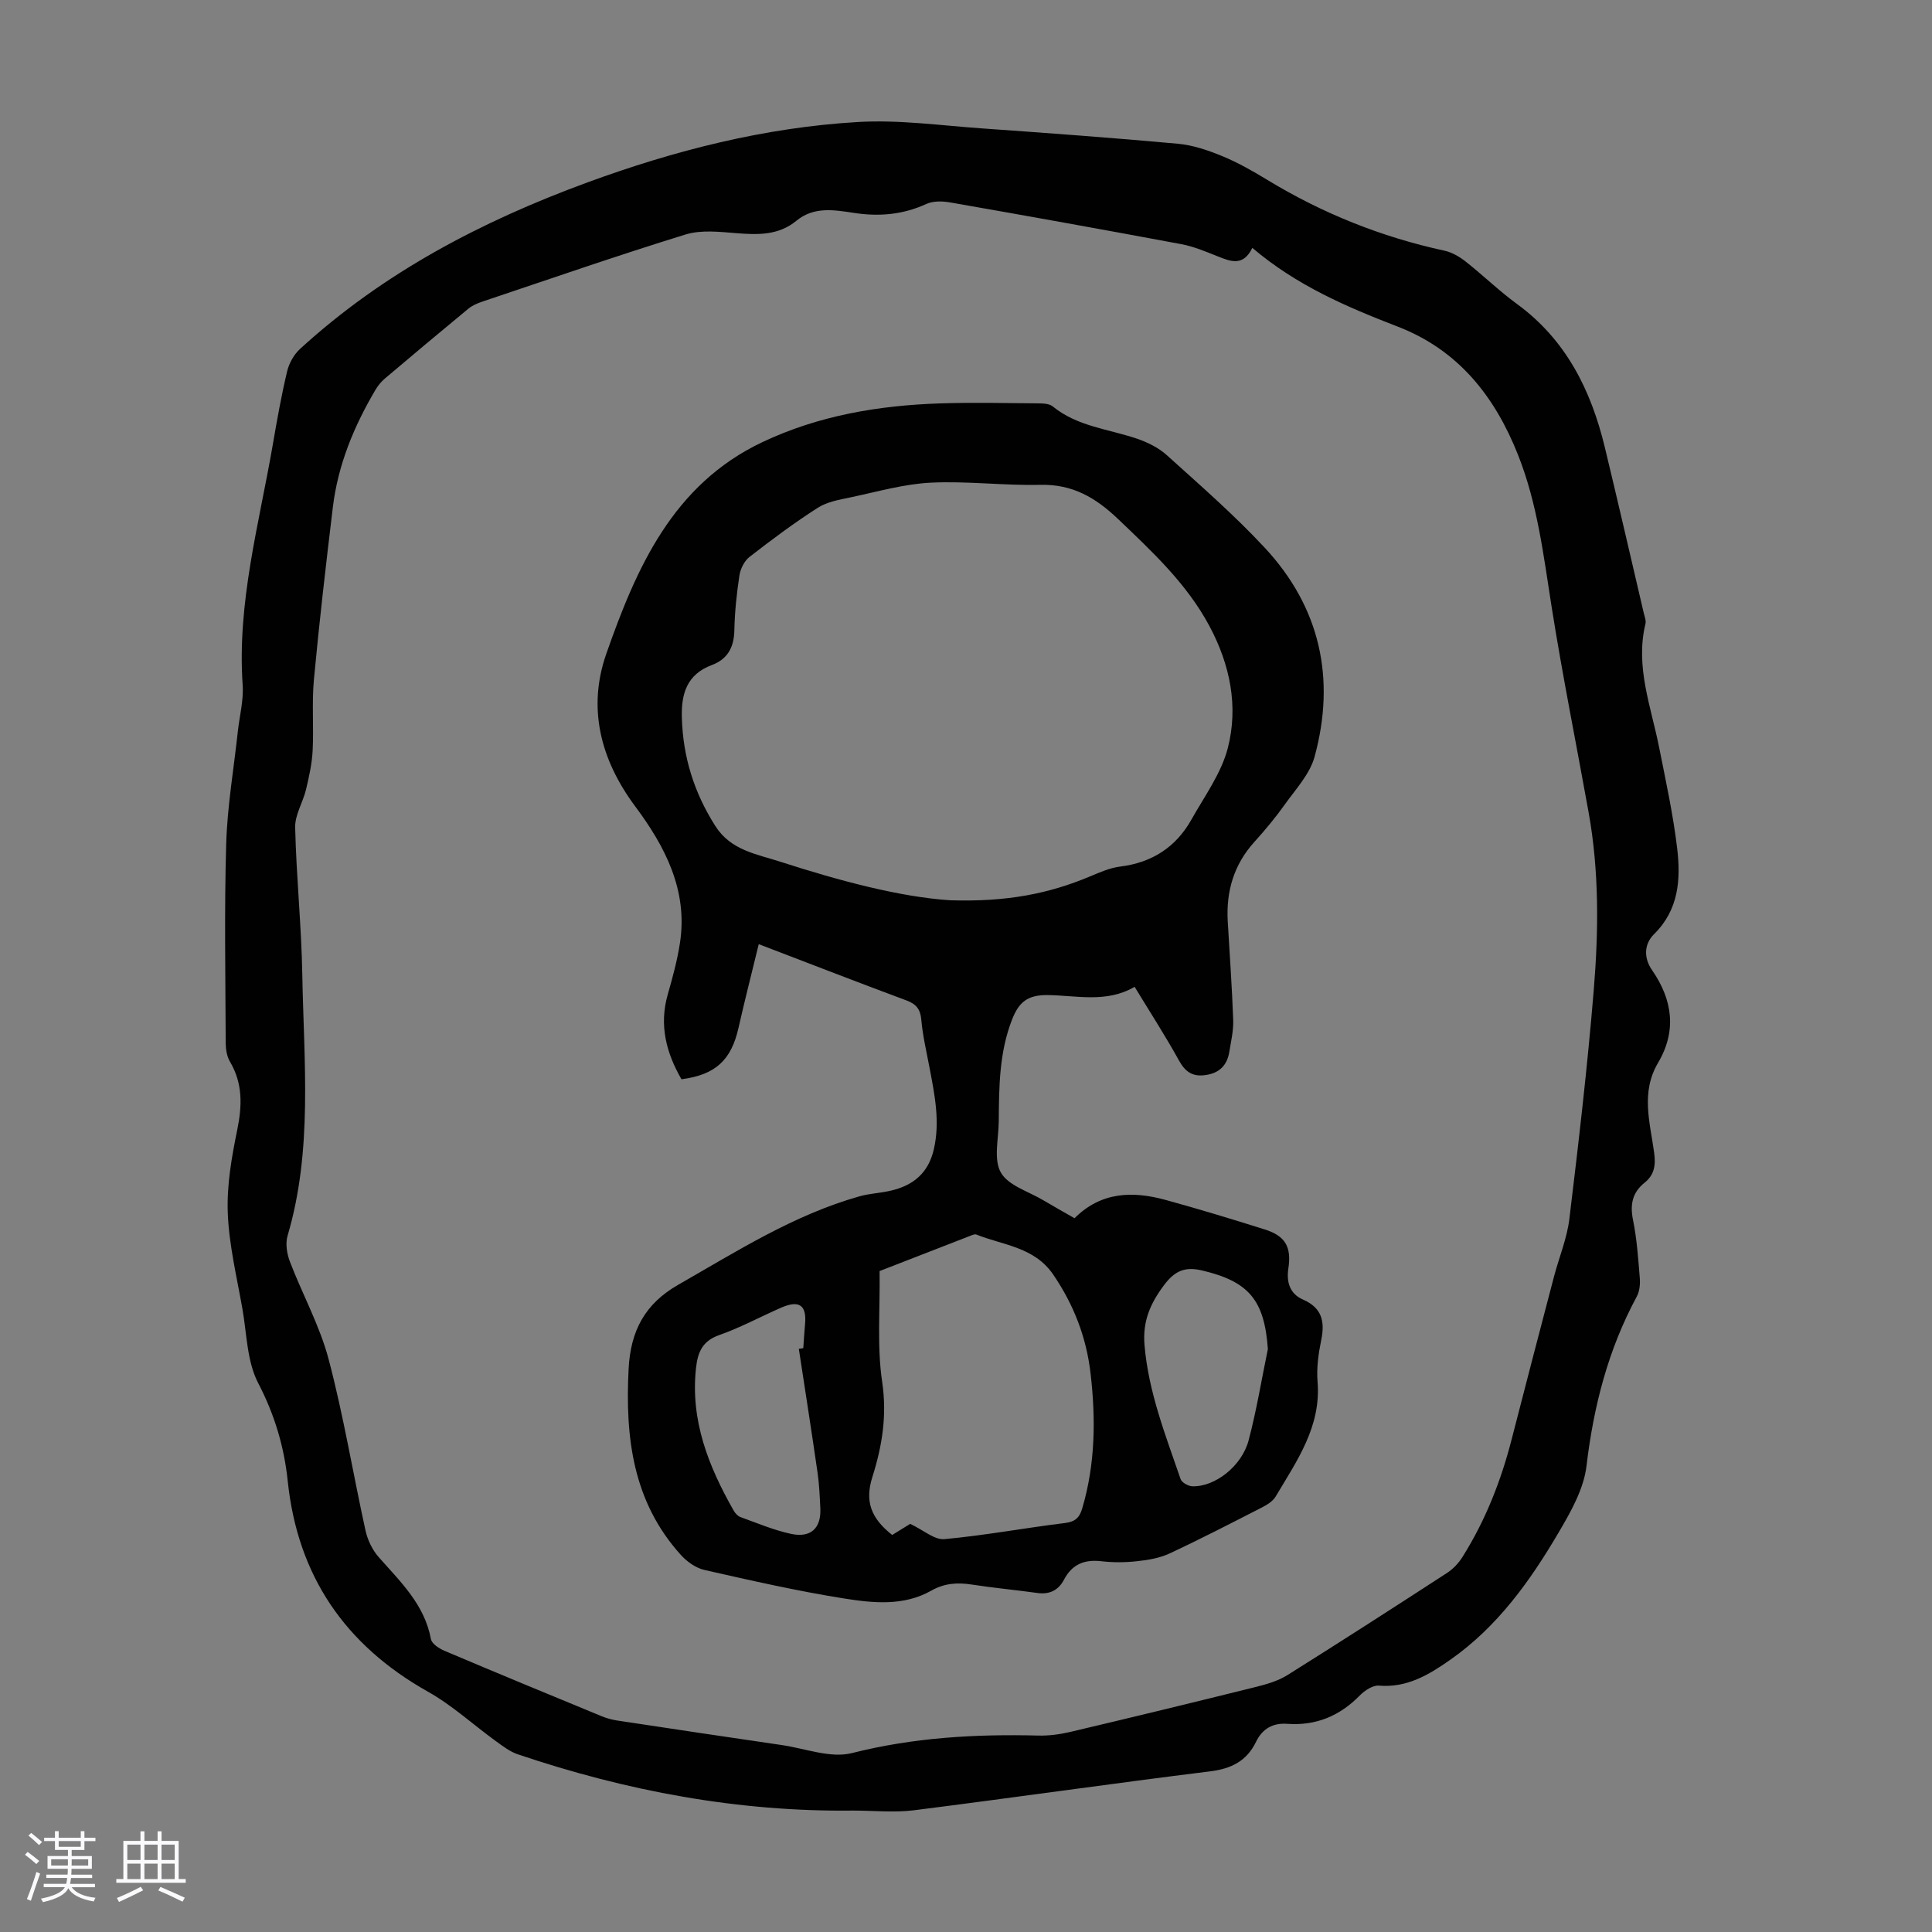
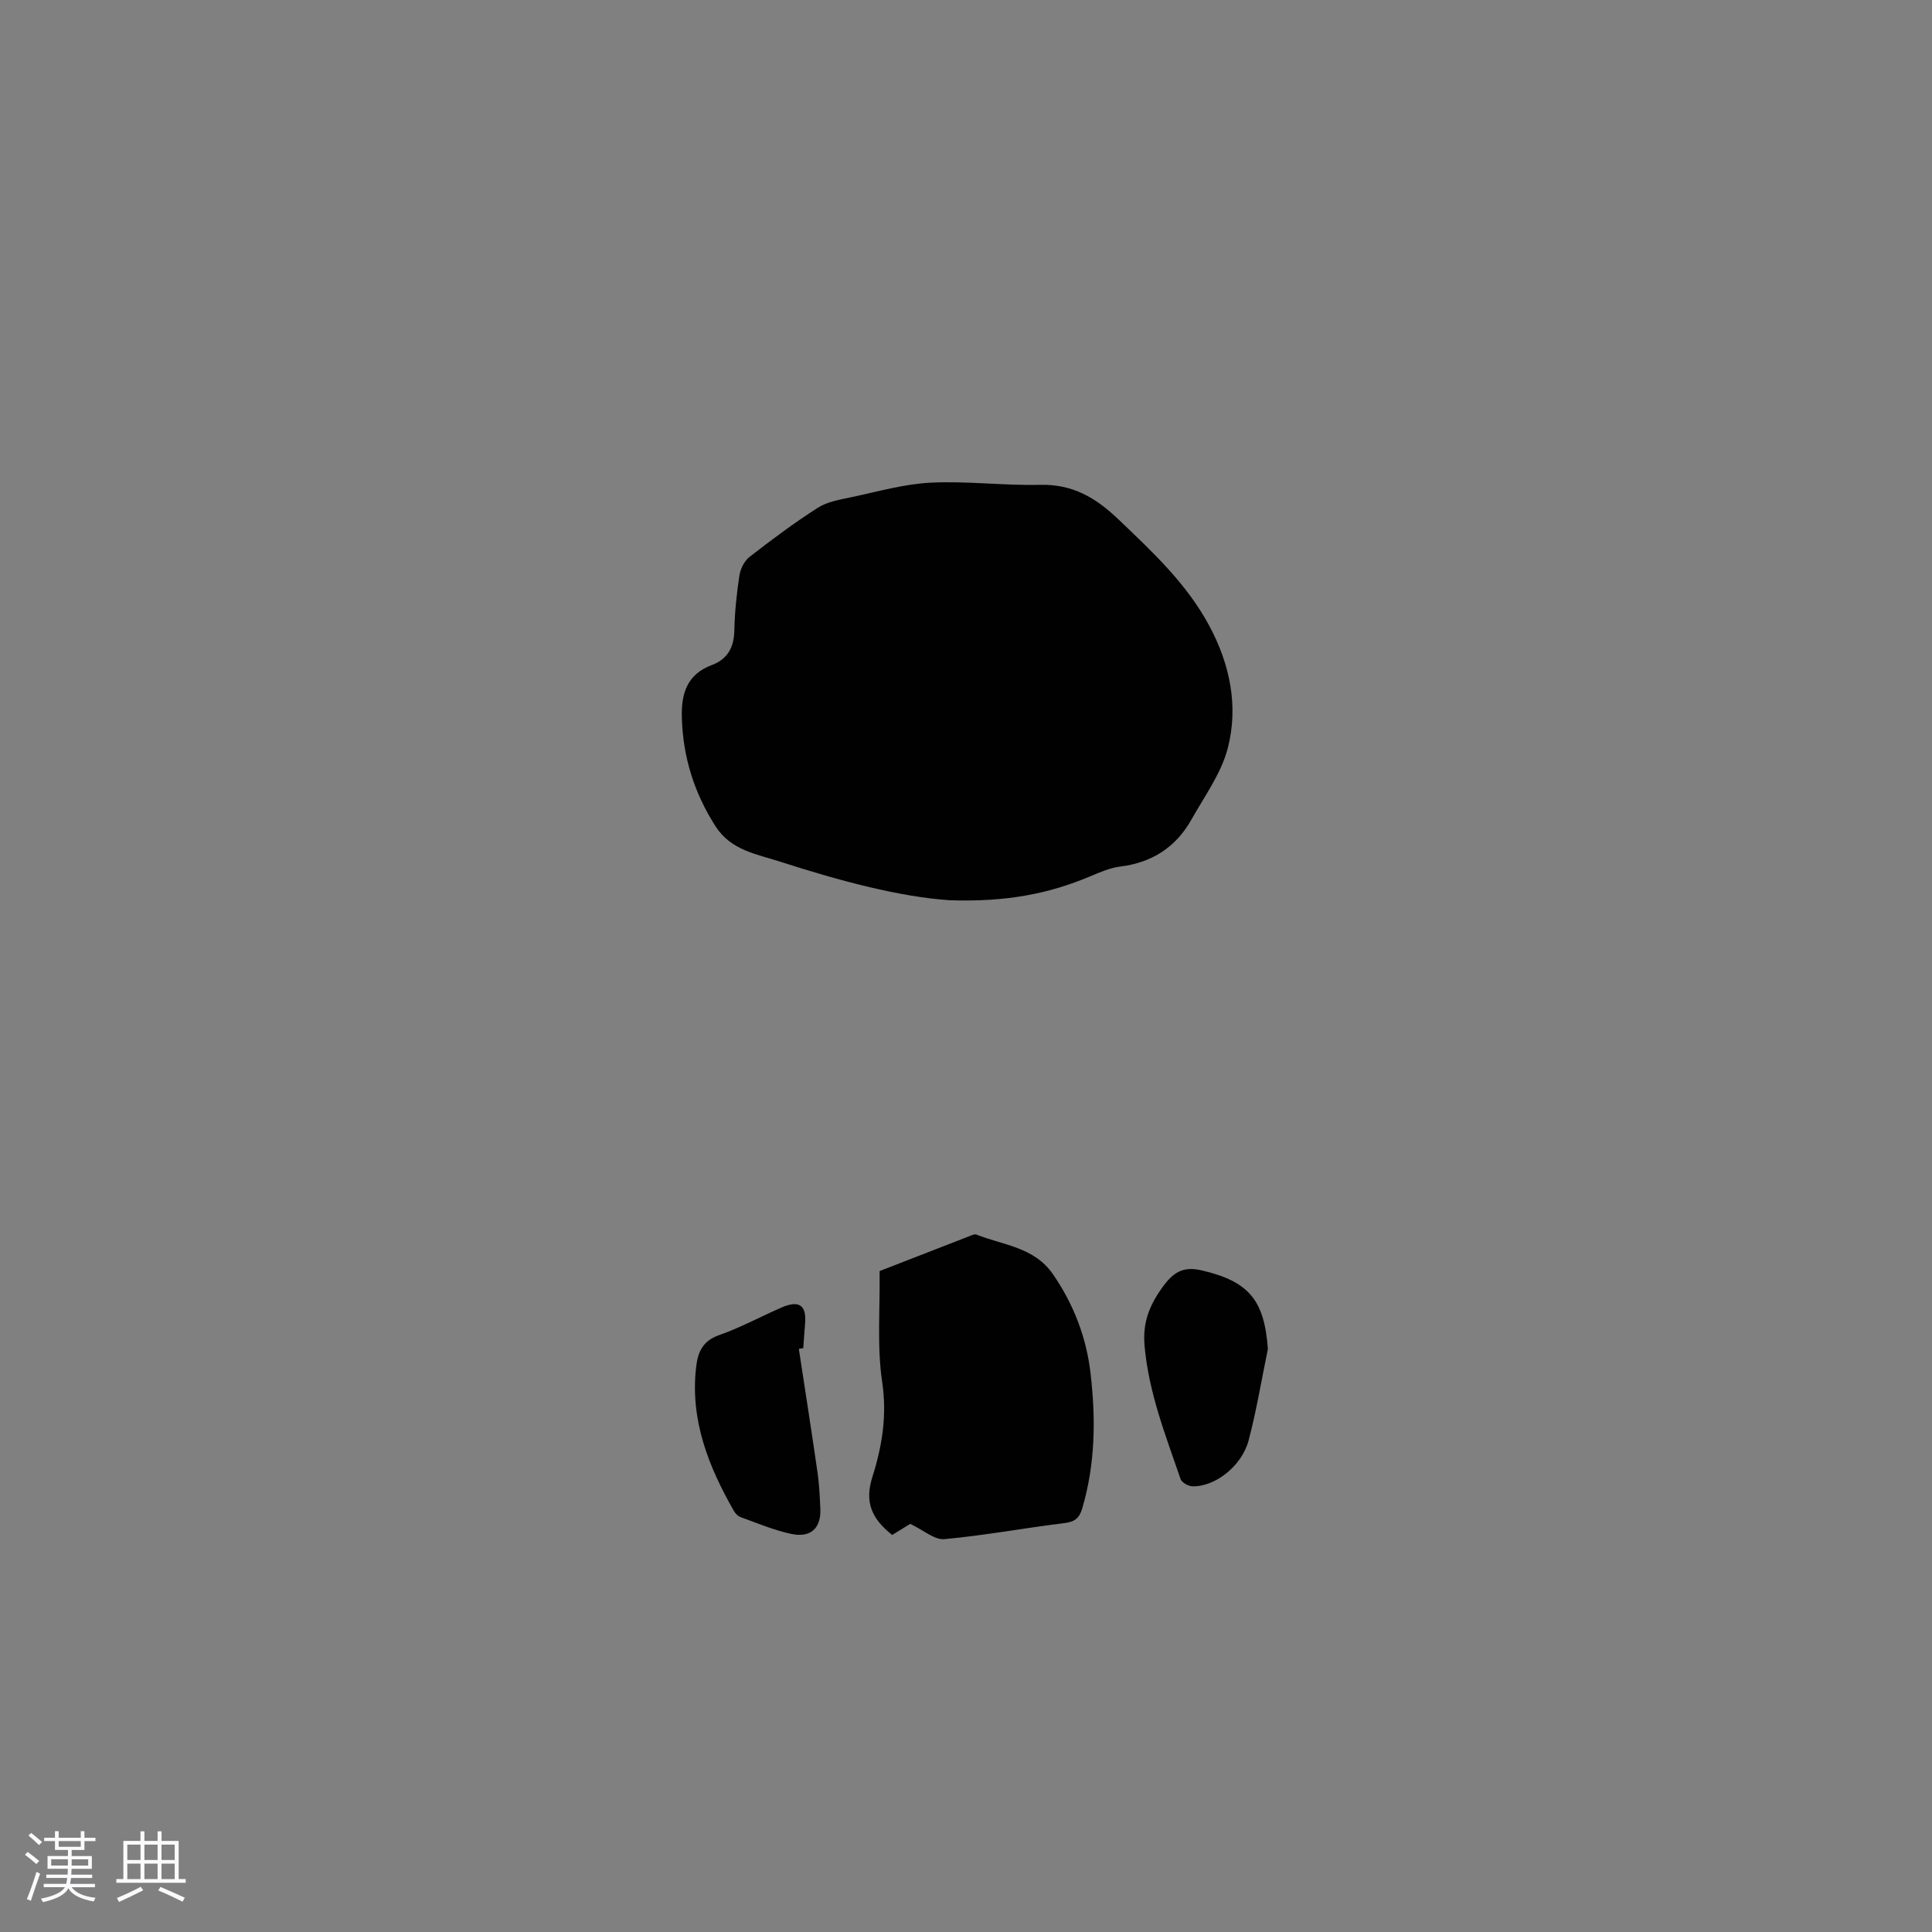
<svg xmlns="http://www.w3.org/2000/svg" enable-background="new 0 0 400 400" viewBox="0 0 400 400">
  <rect x="0" y="0" width="400" height="400" fill="#808080" stroke="none" />
  <path d="m5.17 384 .55-.58c.85.61 1.65 1.24 2.4 1.87l-.59.64c-.83-.73-1.62-1.38-2.36-1.93m1.22 9.53-.82-.34c.71-1.76 1.37-3.64 1.98-5.63.24.13.5.25.76.36-.6 1.67-1.24 3.54-1.92 5.61m-.5-13.5.57-.54c.56.44 1.31 1.06 2.26 1.87l-.64.64c-.68-.66-1.41-1.32-2.19-1.97m3.25.46h2.24v-1.36h.77v1.36h4.57v-1.36h.76v1.36h2.28v.69h-2.28v1.84h-2.64v1.26h4.18v2.64h-4.21c0 .45-.02.86-.05 1.21h4.32v.69h-4.38c-.04.34-.1.75-.19 1.22h5.15v.69h-4.82c.87 1.19 2.51 1.92 4.93 2.19-.17.31-.3.57-.37.76-2.77-.49-4.52-1.41-5.26-2.76-.56 1.26-2.3 2.23-5.24 2.9-.12-.24-.26-.48-.43-.72 2.73-.55 4.38-1.34 4.96-2.38h-4.38v-.69h4.65c.1-.38.17-.79.21-1.22h-4.32v-.69h4.4c.03-.34.05-.75.05-1.21h-4.2v-2.64h4.23v-1.26h-2.69v-1.84h-2.24zm1.46 4.46v1.29h3.45c.01-.4.02-.57.01-.53v-.32-.45h-3.46zm1.55-2.59h4.57v-1.19h-4.57zm6.11 2.59h-3.42v.77c-.01.19-.01.37-.02.53h3.44z" fill="#fafafc" />
  <path d="m32.63 379.16h.82v1.98h3.54v7.89h1.46v.78h-14.37v-.78h1.46v-7.89h3.54v-1.98h.82v1.98h2.73zm-3.49 11.48.5.73c-1.61.82-3.28 1.63-5 2.41-.13-.27-.28-.55-.44-.82 1.75-.72 3.4-1.49 4.94-2.32m-2.78-5.55h2.73v-3.18h-2.73zm0 3.95h2.73v-3.2h-2.73zm3.54-3.95h2.73v-3.18h-2.73zm0 3.95h2.73v-3.2h-2.73zm7.89 4.68c-1.84-.92-3.51-1.7-5.02-2.32l.45-.73c1.89.8 3.57 1.55 5.04 2.23zm-1.62-11.81h-2.73v3.18h2.73zm-2.73 7.13h2.73v-3.2h-2.73z" fill="#fafafc" />
  <g fill="#010101">
-     <path d="m176.65 374.86c-23.84.29-46.93-4.04-69.45-11.65-1.63-.55-3.1-1.69-4.53-2.72-4.7-3.41-9.05-7.43-14.08-10.25-17.18-9.66-26.98-24.01-29.02-43.62-.75-7.16-2.74-13.78-6.13-20.3-2.31-4.46-2.34-10.13-3.24-15.28-1.16-6.61-2.78-13.22-3.04-19.87-.23-5.71.79-11.55 1.95-17.2 1.03-5.03 1.18-9.63-1.5-14.17-.64-1.08-.87-2.55-.88-3.84-.05-13.75-.3-27.5.1-41.23.23-7.78 1.57-15.53 2.41-23.29.35-3.21 1.22-6.45 1-9.62-1.18-17.02 3.39-33.28 6.24-49.77.87-5.07 1.77-10.14 2.96-15.14.4-1.69 1.41-3.51 2.69-4.68 17.27-15.8 37.59-26.42 59.4-34.43 18.14-6.66 36.79-11.41 56.1-12.54 8.54-.5 17.18.73 25.77 1.33 13.5.96 27.01 1.94 40.48 3.17 3.12.29 6.26 1.36 9.19 2.57 3.19 1.31 6.23 3.04 9.19 4.84 11.46 6.98 23.72 11.9 36.84 14.74 1.55.34 3.1 1.26 4.37 2.26 3.6 2.84 6.91 6.07 10.61 8.77 10.16 7.42 15.32 17.84 18.18 29.66 2.75 11.41 5.38 22.84 8.05 34.27.18.76.53 1.6.36 2.29-2.15 8.92 1.19 17.21 2.86 25.7 1.37 6.9 2.88 13.8 3.71 20.78.76 6.39.35 12.7-4.78 17.76-2.12 2.1-2.14 4.96-.43 7.44 4.29 6.18 5.13 12.64 1.26 19.19-3.64 6.16-1.66 12.39-.82 18.6.35 2.56.09 4.58-1.97 6.23-2.54 2.03-3.05 4.52-2.4 7.73.8 3.93 1.07 7.98 1.4 11.99.1 1.27-.03 2.76-.62 3.85-5.93 10.98-8.94 22.7-10.41 35.07-.56 4.75-3.23 9.47-5.74 13.73-5.91 10.07-12.68 19.55-22.44 26.39-4.42 3.1-8.96 5.86-14.8 5.37-1.27-.11-2.96 1.02-3.97 2.05-4.16 4.24-9.08 6.29-15.01 5.86-2.99-.22-5.15 1.02-6.46 3.72-1.93 3.97-5.09 5.57-9.5 6.12-20.52 2.54-40.99 5.49-61.51 8.08-4.05.48-8.25.04-12.39.04zm82.63-323.54c-1.88 3.87-4.45 2.84-7.15 1.76-2.48-.99-5-2.06-7.61-2.54-15.94-2.98-31.89-5.85-47.86-8.64-1.57-.27-3.47-.31-4.85.32-4.88 2.24-9.83 2.66-15.07 1.85-4.05-.62-8.25-1.34-11.86 1.64-3.68 3.03-7.94 2.92-12.38 2.57-3.51-.28-7.32-.73-10.57.27-14.09 4.35-28.03 9.19-42.02 13.88-1.04.35-2.12.8-2.95 1.49-5.79 4.77-11.53 9.59-17.26 14.44-.75.63-1.42 1.44-1.92 2.28-4.49 7.57-7.81 15.6-8.87 24.39-1.43 11.88-2.81 23.77-3.92 35.68-.45 4.86-.01 9.8-.26 14.69-.14 2.71-.74 5.41-1.37 8.06-.64 2.66-2.32 5.27-2.25 7.87.24 10.18 1.3 20.34 1.48 30.51.32 18.06 2.2 36.23-3.05 54.01-.48 1.62-.14 3.75.49 5.38 2.59 6.78 6.19 13.27 8.02 20.23 3.08 11.66 5.03 23.61 7.62 35.4.43 1.96 1.41 4.02 2.73 5.52 4.5 5.11 9.49 9.8 10.82 16.98.18.97 1.71 1.96 2.83 2.43 10.8 4.58 21.65 9.06 32.5 13.53 1.02.42 2.11.72 3.2.89 11.37 1.72 22.75 3.43 34.14 5.09 4.84.71 10.07 2.77 14.48 1.66 12.76-3.23 25.58-3.96 38.59-3.63 2.2.06 4.47-.25 6.62-.75 12.83-3.03 25.65-6.14 38.45-9.32 2.24-.56 4.59-1.24 6.52-2.45 11.09-6.95 22.09-14.04 33.07-21.17 1.25-.81 2.38-2.03 3.18-3.3 4.74-7.54 7.96-15.73 10.17-24.34 2.89-11.24 5.82-22.48 8.77-33.7 1.05-3.99 2.69-7.89 3.18-11.94 1.91-15.77 3.75-31.55 5.05-47.38 1.01-12.27 1.13-24.61-1.07-36.82-2.55-14.19-5.41-28.32-7.66-42.56-1.67-10.61-2.92-21.24-6.92-31.35-4.82-12.2-12.4-21.78-24.89-26.61-10.61-4.1-20.96-8.51-30.15-16.32z" />
-     <path d="m157.09 195.48c-1.47 6.06-2.91 11.65-4.18 17.29-1.51 6.71-4.75 9.76-11.82 10.68-3.13-5.44-4.66-11.15-2.85-17.52 1.01-3.53 1.99-7.1 2.54-10.73 1.68-10.92-3.15-20.04-9.26-28.24-7.29-9.79-9.89-20.48-5.99-31.61 6.21-17.72 13.74-35.02 32.31-43.81 11.61-5.5 24.04-7.6 36.77-8.02 6.71-.22 13.43-.07 20.15-.01 1.08.01 2.44.02 3.19.63 5.09 4.16 11.5 4.67 17.38 6.66 2.24.76 4.54 1.89 6.27 3.46 6.89 6.22 13.93 12.35 20.24 19.13 11.5 12.35 14.74 27.12 10.33 43.29-.98 3.58-3.89 6.69-6.14 9.85-1.94 2.73-4.1 5.32-6.35 7.81-4.23 4.69-5.84 10.2-5.49 16.39.39 6.81.89 13.62 1.13 20.44.08 2.2-.45 4.43-.81 6.63-.45 2.73-2 4.34-4.84 4.77-2.69.41-4.23-.58-5.56-2.98-2.86-5.17-6.08-10.15-9.2-15.28-5.85 3.43-12.1 1.76-18.08 1.71-4.14-.03-5.89 1.51-7.28 5.03-2.69 6.86-2.71 13.99-2.77 21.15-.03 3.58-1.11 7.82.43 10.55 1.53 2.71 5.75 3.93 8.81 5.76 2.1 1.25 4.24 2.44 6.45 3.71 5.52-5.51 12.06-5.65 18.85-3.79 6.89 1.89 13.73 3.97 20.55 6.12 4.29 1.35 5.54 3.66 4.87 8.08-.42 2.8.29 5.24 3.03 6.43 3.91 1.7 4.57 4.51 3.78 8.36-.58 2.83-1 5.81-.76 8.67.75 9.31-4.31 16.39-8.68 23.75-.57.96-1.73 1.69-2.78 2.23-6.37 3.26-12.73 6.55-19.21 9.57-2.04.95-4.42 1.35-6.69 1.59-2.43.27-4.95.29-7.38.01-3.5-.41-6.07.6-7.74 3.78-1.16 2.21-2.98 3.14-5.52 2.79-4.54-.63-9.1-1.05-13.63-1.75-2.97-.46-5.65-.27-8.36 1.27-5.7 3.23-12.03 2.57-18.03 1.62-9.7-1.54-19.31-3.73-28.9-5.9-1.79-.4-3.63-1.71-4.89-3.1-9.99-11.04-11.56-24.38-10.83-38.57.41-7.89 3.41-13.46 10.25-17.37 12.11-6.92 23.9-14.46 37.5-18.31 2.14-.61 4.42-.69 6.59-1.2 4.6-1.08 7.71-3.64 8.84-8.51 1.34-5.77.18-11.33-.88-16.93-.62-3.29-1.41-6.58-1.7-9.9-.19-2.25-1.07-3.29-3.13-4.05-9.92-3.69-19.81-7.53-30.53-11.63zm39.61-9.09c11.85.38 20.53-1.4 28.91-4.91 2.05-.86 4.17-1.8 6.34-2.07 6.56-.82 11.49-4 14.7-9.69 2.72-4.85 6.19-9.58 7.55-14.82 2.24-8.68.47-17.3-3.81-25.3-4.68-8.75-11.79-15.34-18.85-22.09-4.68-4.47-9.45-7.28-16.13-7.13-7.56.18-15.15-.82-22.69-.45-5.53.27-11.01 1.86-16.47 3.01-2.37.5-4.95.92-6.92 2.18-4.9 3.13-9.57 6.62-14.16 10.19-1.06.83-1.87 2.45-2.08 3.82-.57 3.75-.97 7.56-1.05 11.35-.07 3.51-1.36 5.97-4.66 7.21-5.14 1.92-6.36 5.89-6.21 10.91.23 8.16 2.55 15.53 6.94 22.43 3.22 5.05 8.57 5.8 13.44 7.38 12.32 3.98 24.85 7.31 35.15 7.98zm-8.25 129.11c2.76 1.3 5.02 3.35 7.07 3.16 8.34-.76 16.6-2.31 24.93-3.33 2.14-.26 3.04-1.08 3.62-3.05 2.71-9.19 2.81-18.52 1.72-27.92-.86-7.45-3.46-14.21-7.73-20.47-3.93-5.75-10.37-6.06-15.94-8.3-.26-.1-.66.05-.97.17-6.63 2.57-13.26 5.15-19.04 7.4.11 8.11-.55 15.64.53 22.92 1.03 6.95.02 13.25-2.02 19.7-1.61 5.09-.29 8.55 4.1 12.02.62-.38 1.28-.79 1.94-1.2.75-.46 1.51-.93 1.79-1.1zm-23.06-36.23c.31-.05.62-.1.92-.15.12-1.67.22-3.35.37-5.02.35-3.88-1.22-4.99-4.93-3.37-4.3 1.88-8.45 4.14-12.86 5.69-3.46 1.22-4.42 3.53-4.78 6.74-1.22 10.89 2.57 20.42 7.79 29.59.31.55.84 1.14 1.4 1.34 3.46 1.25 6.89 2.71 10.47 3.48 4.12.89 6.27-1.2 6.07-5.3-.12-2.45-.22-4.92-.57-7.34-1.23-8.56-2.58-17.11-3.88-25.66zm97.11.03c-.72-10.12-3.93-13.98-13.61-16.26-3.5-.83-5.62.02-7.85 2.98-2.88 3.84-4.5 7.5-4.08 12.49.83 9.74 4.36 18.65 7.47 27.72.24.71 1.58 1.46 2.43 1.49 4.63.16 10.22-4.13 11.65-9.5 1.65-6.22 2.68-12.6 3.99-18.92z" />
+     <path d="m157.09 195.48zm39.61-9.09c11.85.38 20.53-1.4 28.91-4.91 2.05-.86 4.17-1.8 6.34-2.07 6.56-.82 11.49-4 14.7-9.69 2.72-4.85 6.19-9.58 7.55-14.82 2.24-8.68.47-17.3-3.81-25.3-4.68-8.75-11.79-15.34-18.85-22.09-4.68-4.47-9.45-7.28-16.13-7.13-7.56.18-15.15-.82-22.69-.45-5.53.27-11.01 1.86-16.47 3.01-2.37.5-4.95.92-6.92 2.18-4.9 3.13-9.57 6.62-14.16 10.19-1.06.83-1.87 2.45-2.08 3.82-.57 3.75-.97 7.56-1.05 11.35-.07 3.51-1.36 5.97-4.66 7.21-5.14 1.92-6.36 5.89-6.21 10.91.23 8.16 2.55 15.53 6.94 22.43 3.22 5.05 8.57 5.8 13.44 7.38 12.32 3.98 24.85 7.31 35.15 7.98zm-8.25 129.11c2.76 1.3 5.02 3.35 7.07 3.16 8.34-.76 16.6-2.31 24.93-3.33 2.14-.26 3.04-1.08 3.62-3.05 2.71-9.19 2.81-18.52 1.72-27.92-.86-7.45-3.46-14.21-7.73-20.47-3.93-5.75-10.37-6.06-15.94-8.3-.26-.1-.66.05-.97.17-6.63 2.57-13.26 5.15-19.04 7.4.11 8.11-.55 15.64.53 22.92 1.03 6.95.02 13.25-2.02 19.7-1.61 5.09-.29 8.55 4.1 12.02.62-.38 1.28-.79 1.94-1.2.75-.46 1.51-.93 1.79-1.1zm-23.06-36.23c.31-.05.62-.1.92-.15.12-1.67.22-3.35.37-5.02.35-3.88-1.22-4.99-4.93-3.37-4.3 1.88-8.45 4.14-12.86 5.69-3.46 1.22-4.42 3.53-4.78 6.74-1.22 10.89 2.57 20.42 7.79 29.59.31.55.84 1.14 1.4 1.34 3.46 1.25 6.89 2.71 10.47 3.48 4.12.89 6.27-1.2 6.07-5.3-.12-2.45-.22-4.92-.57-7.34-1.23-8.56-2.58-17.11-3.88-25.66zm97.11.03c-.72-10.12-3.93-13.98-13.61-16.26-3.5-.83-5.62.02-7.85 2.98-2.88 3.84-4.5 7.5-4.08 12.49.83 9.74 4.36 18.65 7.47 27.72.24.71 1.58 1.46 2.43 1.49 4.63.16 10.22-4.13 11.65-9.5 1.65-6.22 2.68-12.6 3.99-18.92z" />
  </g>
</svg>